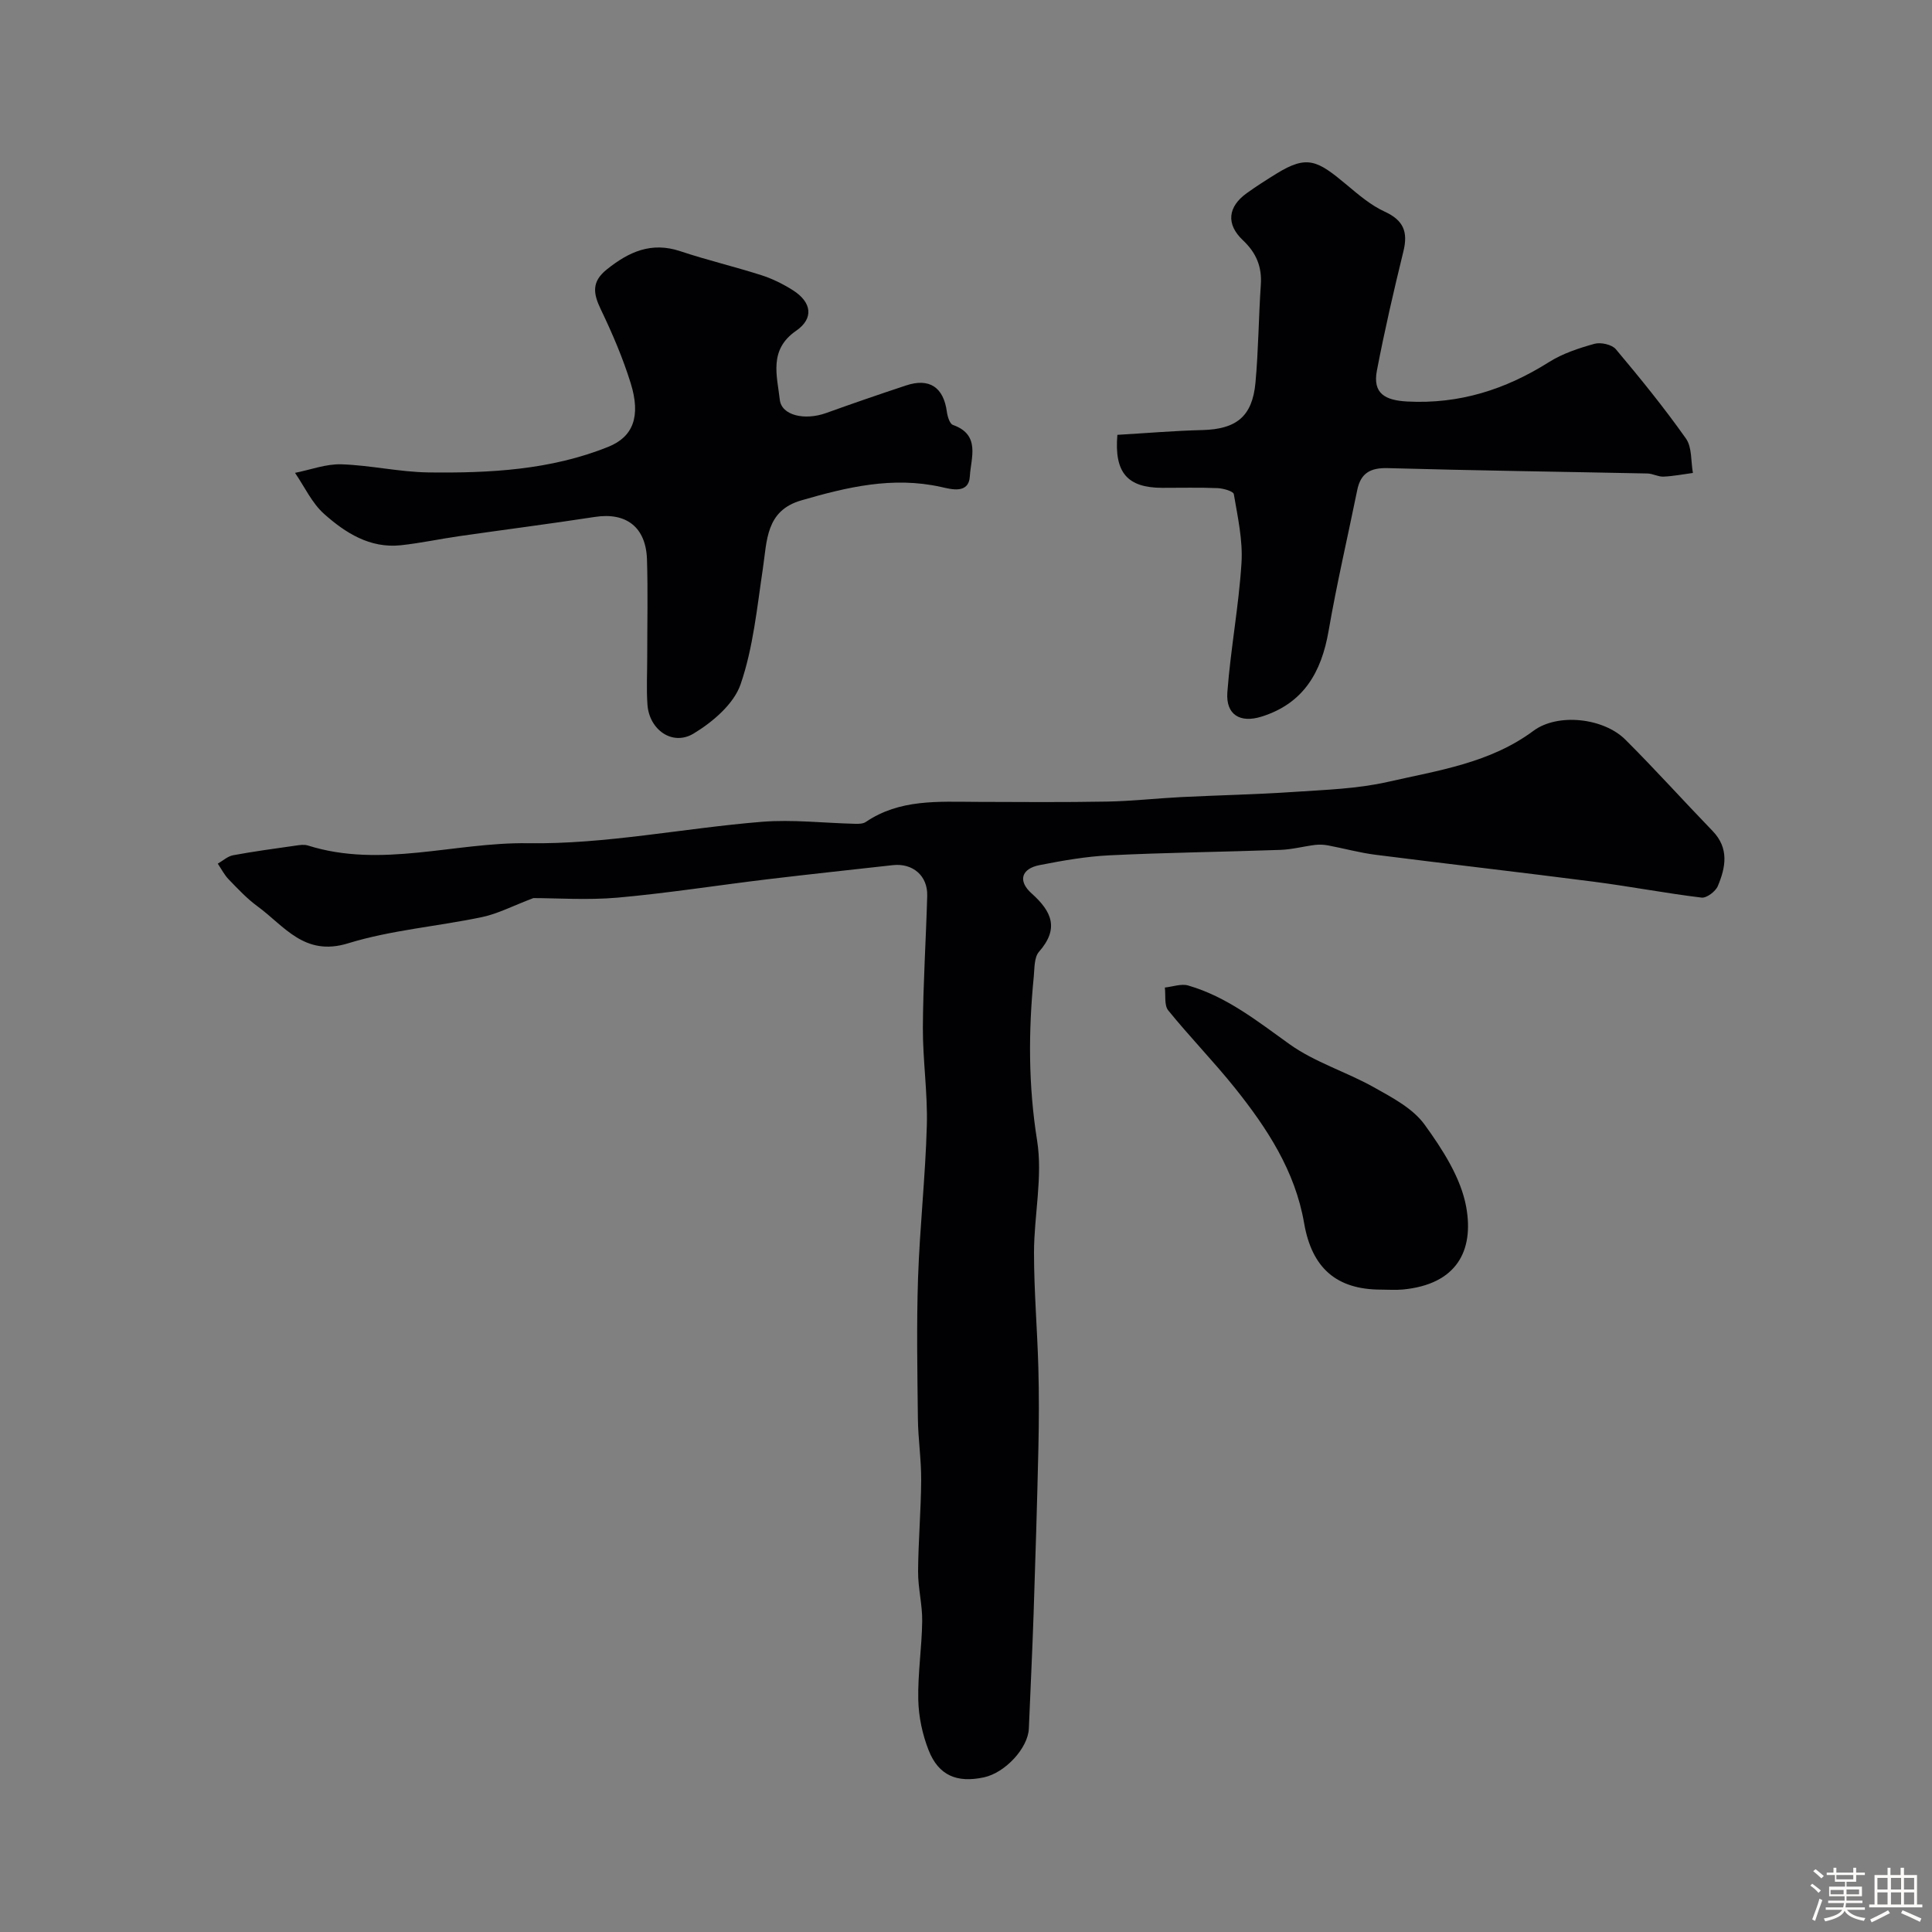
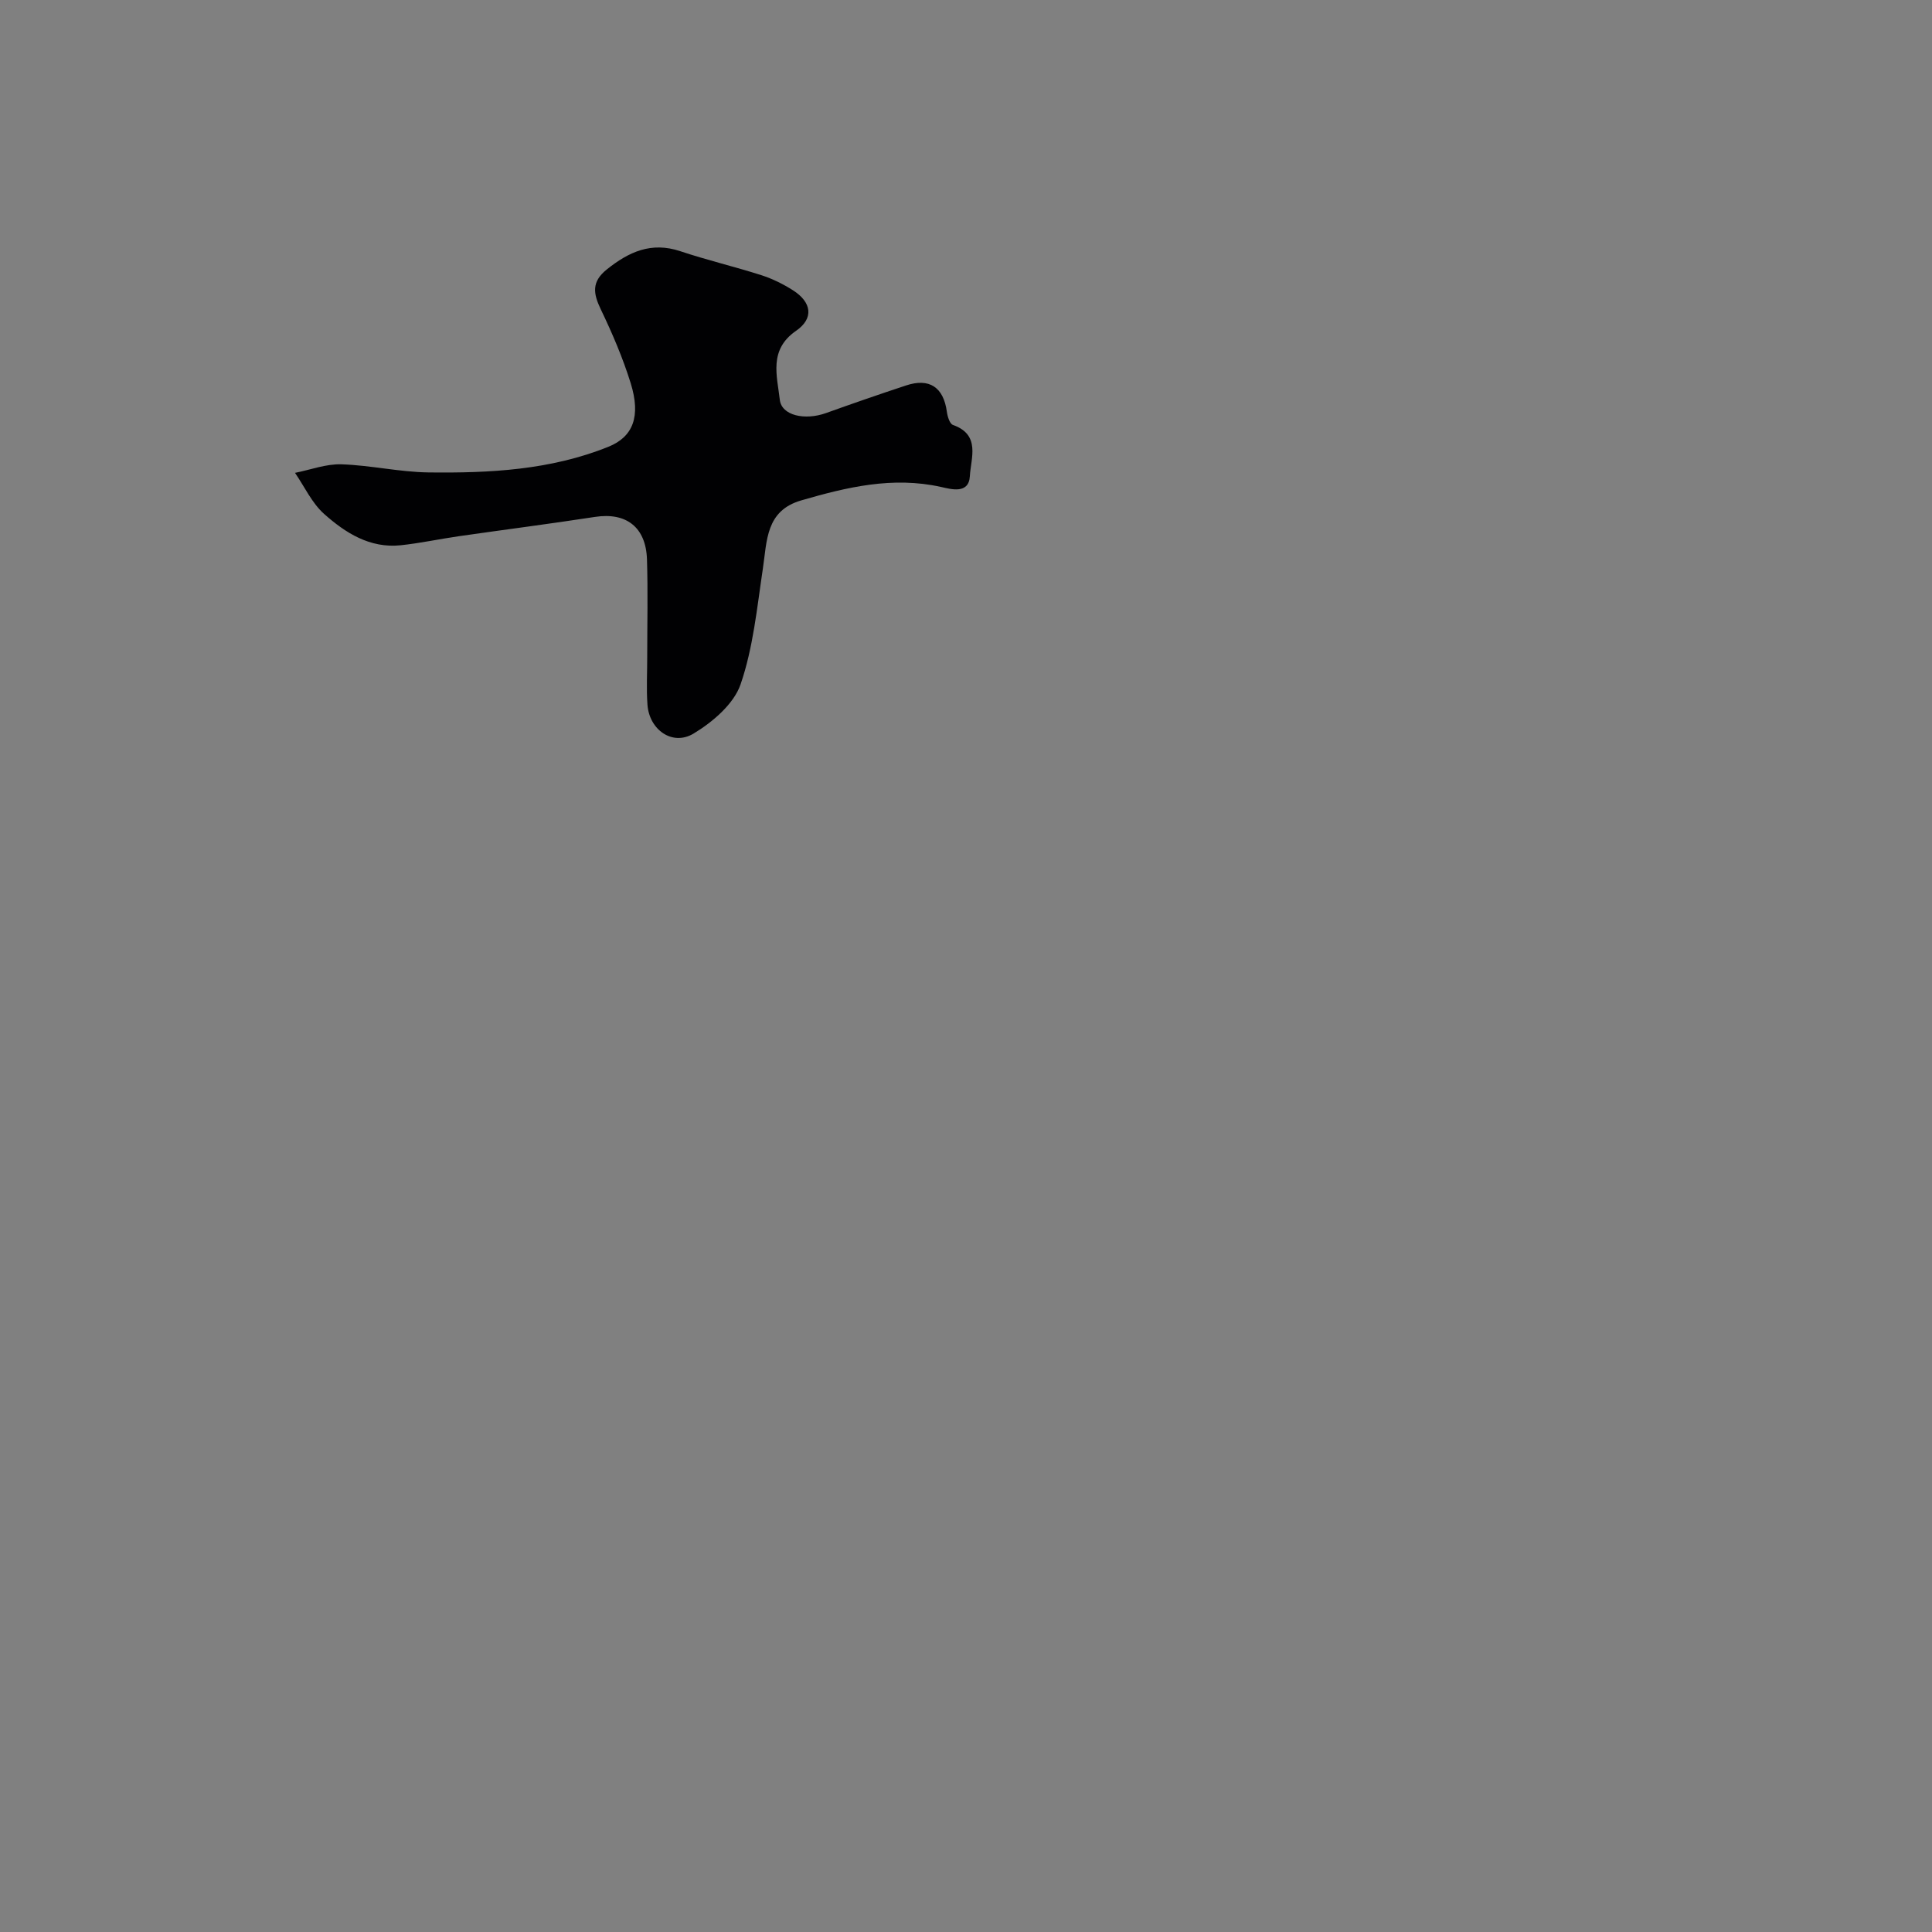
<svg xmlns="http://www.w3.org/2000/svg" enable-background="new 0 0 400 400" viewBox="0 0 400 400">
  <rect x="0" y="0" width="400" height="400" fill="#808080" stroke="none" />
-   <path d="m374.8 390.4.4-.4c.7.5 1.3 1 1.8 1.4l-.5.5c-.5-.6-1.1-1.1-1.7-1.5zm1 7.3-.6-.3c.5-1.4 1.1-2.8 1.5-4.3.2.1.4.2.6.3-.5 1.3-1 2.8-1.5 4.3zm-.4-10.3.5-.4c.4.3 1 .8 1.7 1.4l-.5.5c-.5-.5-1.1-1-1.7-1.5zm2.5.3h1.7v-1h.6v1h3.5v-1h.6v1h1.8v.5h-1.8v1.4h-2v1h3.2v2h-3.2v.9h3.3v.5h-3.4c0 .3-.1.6-.1.9h4v.5h-3.7c.7.9 1.9 1.5 3.8 1.7-.1.2-.2.4-.3.6-2.1-.4-3.5-1.1-4-2.1-.4 1-1.8 1.7-4 2.2-.1-.2-.2-.4-.3-.6 2.1-.4 3.4-1 3.8-1.8h-3.4v-.5h3.6c.1-.3.1-.6.2-.9h-3.3v-.5h3.4c0-.3 0-.6 0-.9h-3.2v-2h3.3v-1h-2.1v-1.4h-1.7v-.5zm1.1 3.5v1h2.7c0-.3 0-.4 0-.4 0-.1 0-.2 0-.2 0-.1 0-.2 0-.3h-2.7zm1.2-3v.9h3.5v-.9zm4.7 3h-2.6v.6.4h2.6z" fill="#fcfbfa" />
-   <path d="m393.6 386.7h.6v1.5h2.7v6.1h1.1v.6h-11v-.6h1.1v-6.1h2.7v-1.5h.6v1.5h2.1v-1.5zm-2.7 8.8.4.6c-1.2.6-2.5 1.3-3.8 1.9-.1-.2-.2-.4-.3-.6 1.2-.6 2.5-1.2 3.7-1.9zm-2.2-6.7v2.4h2.1v-2.4zm0 3v2.5h2.1v-2.5zm2.8-3v2.4h2.1v-2.4zm0 3v2.5h2.1v-2.5zm6 6.1c-1.4-.7-2.7-1.3-3.9-1.8l.3-.6c1.5.6 2.7 1.2 3.9 1.7zm-1.2-9.1h-2.1v2.4h2.1zm-2.1 3v2.5h2.1v-2.5z" fill="#fcfbfa" />
  <g fill="#010103">
-     <path d="m110.43 185.94c-4.27 1.61-7.34 3.24-10.62 3.93-9.24 1.94-18.8 2.68-27.77 5.44-9.03 2.78-13.17-3.6-18.72-7.66-2.19-1.6-4.07-3.62-5.97-5.58-.91-.94-1.52-2.16-2.26-3.26 1.05-.6 2.05-1.53 3.17-1.74 4.31-.8 8.66-1.38 12.99-2 .82-.12 1.73-.26 2.49-.02 15.19 4.79 30.34-.7 45.55-.47 16.1.25 32.24-3.12 48.4-4.43 6.41-.52 12.93.26 19.4.41.72.02 1.6 0 2.16-.38 7.02-4.76 14.97-4.19 22.85-4.16 9.03.03 18.07.1 27.09-.06 5.1-.09 10.2-.67 15.3-.93 7.78-.39 15.58-.54 23.35-1.07 6.54-.44 13.2-.64 19.55-2.09 10.37-2.36 21.1-3.88 30.09-10.56 5.01-3.72 14.49-2.7 19.04 1.83 6.17 6.15 12 12.64 18.06 18.91 3.45 3.57 2.71 7.53 1.07 11.41-.47 1.11-2.31 2.5-3.35 2.38-7.44-.9-14.81-2.32-22.24-3.28-15.08-1.95-30.2-3.67-45.28-5.59-3.3-.42-6.55-1.32-9.83-1.94-.86-.16-1.79-.2-2.66-.1-2.41.3-4.81.95-7.22 1.03-11.76.42-23.53.55-35.28 1.12-4.87.23-9.75 1.09-14.55 2.03-3.77.73-4.56 3.27-1.66 5.86 4.2 3.76 5.75 7.28 1.53 12.09-1.01 1.15-.91 3.39-1.08 5.15-1.12 11.33-1.13 22.53.69 33.92 1.2 7.52-.64 15.48-.64 23.25 0 7.93.68 15.86.9 23.79.15 5.52.13 11.04.01 16.56-.26 11.43-.61 22.86-.99 34.29-.27 7.96-.66 15.92-.99 23.88-.17 4.01-4.88 9.13-9.3 10.08-5.58 1.2-9.37-.37-11.44-5.59-1.29-3.27-2.07-6.93-2.15-10.44-.12-5.42.74-10.86.81-16.29.05-3.42-.87-6.86-.85-10.28.04-6.3.6-12.61.64-18.91.03-4.25-.63-8.5-.68-12.76-.11-9.7-.29-19.4.03-29.09.36-10.54 1.53-21.06 1.82-31.6.19-6.75-.85-13.53-.82-20.29.05-9.1.65-18.19.9-27.29.11-4.12-2.99-6.78-7.12-6.32-8.62.96-17.24 1.88-25.84 2.91-10.4 1.25-20.76 2.89-31.18 3.82-6.25.54-12.59.09-17.4.09z" />
    <path d="m134 135.89c0-6.69.16-13.38-.05-20.06-.21-6.71-4.32-9.8-10.76-8.81-9.36 1.44-18.76 2.64-28.14 3.99-4.04.58-8.04 1.45-12.09 1.88-6.38.67-11.46-2.57-15.87-6.5-2.52-2.25-4.04-5.62-6.01-8.49 3.2-.63 6.41-1.87 9.59-1.77 6.02.19 12.02 1.6 18.03 1.68 12.66.16 25.3-.49 37.26-5.31 5.12-2.06 6.75-6.29 4.62-13.16-1.63-5.25-3.83-10.37-6.21-15.33-1.56-3.26-1.91-5.67 1.23-8.2 4.57-3.67 9.24-5.81 15.25-3.8 5.54 1.85 11.24 3.19 16.8 4.97 2.28.73 4.51 1.84 6.54 3.13 3.87 2.47 4.35 5.81.63 8.38-5.71 3.93-3.93 9.32-3.37 14.28.37 3.27 5.19 4.32 9.57 2.75 5.49-1.97 11.01-3.88 16.55-5.71 4.86-1.62 7.79.37 8.47 5.46.13.97.59 2.48 1.26 2.71 5.79 2.05 3.7 6.87 3.5 10.59-.21 3.79-3.88 2.71-5.96 2.25-10.02-2.23-19.49.03-28.98 2.79-7.33 2.14-7.05 8.33-7.92 14.14-1.21 8.05-1.99 16.32-4.61 23.93-1.41 4.09-5.78 7.81-9.72 10.19-4.38 2.65-9.19-.77-9.56-5.97-.24-3.33-.04-6.67-.05-10.01z" />
-     <path d="m231.34 90.03c6.08-.36 11.83-.85 17.58-.99 7.03-.18 10.36-2.78 11.01-9.8.62-6.73.65-13.52 1.11-20.27.26-3.76-.96-6.64-3.71-9.23-3.53-3.33-3.13-6.93.8-9.75 1.98-1.42 4.05-2.74 6.12-4.02 6.42-3.97 8.51-2.76 14.55 2.28 2.47 2.07 5.01 4.25 7.89 5.57 3.89 1.78 4.85 4.19 3.88 8.18-2.01 8.2-3.91 16.44-5.5 24.73-.9 4.71 1.65 6.16 6.31 6.4 10.78.56 20.3-2.48 29.3-8.15 2.83-1.79 6.18-2.89 9.44-3.8 1.31-.36 3.61.15 4.43 1.13 5.04 6 10 12.1 14.51 18.49 1.28 1.81 1 4.72 1.44 7.12-2.03.27-4.05.67-6.09.76-1.1.05-2.22-.63-3.33-.65-17.92-.37-35.84-.61-53.76-1.11-3.61-.1-5.61 1.04-6.32 4.55-1.98 9.72-4.24 19.39-5.93 29.16-1.48 8.56-5.19 15.02-13.89 17.74-4.43 1.39-7.41-.39-7.07-5.03.67-8.96 2.37-17.85 2.93-26.81.29-4.7-.79-9.51-1.59-14.22-.1-.61-2.18-1.2-3.37-1.25-3.82-.16-7.66-.05-11.49-.06-7.16-.03-9.92-3.12-9.25-10.97z" />
-     <path d="m285.93 267c-9.21 0-14.32-4.44-15.93-13.78-1.86-10.79-7.66-19.63-14.3-27.94-4.42-5.52-9.38-10.6-13.83-16.09-.86-1.07-.5-3.13-.7-4.73 1.62-.17 3.39-.84 4.84-.42 7.97 2.31 14.31 7.38 20.96 12.14 5.25 3.76 11.75 5.72 17.46 8.92 3.8 2.13 8.07 4.36 10.51 7.73 3.73 5.15 7.54 11.04 8.63 17.1 1.61 8.99-1.94 15.99-13.14 17.05-1.49.14-3 .02-4.5.02z" />
  </g>
</svg>